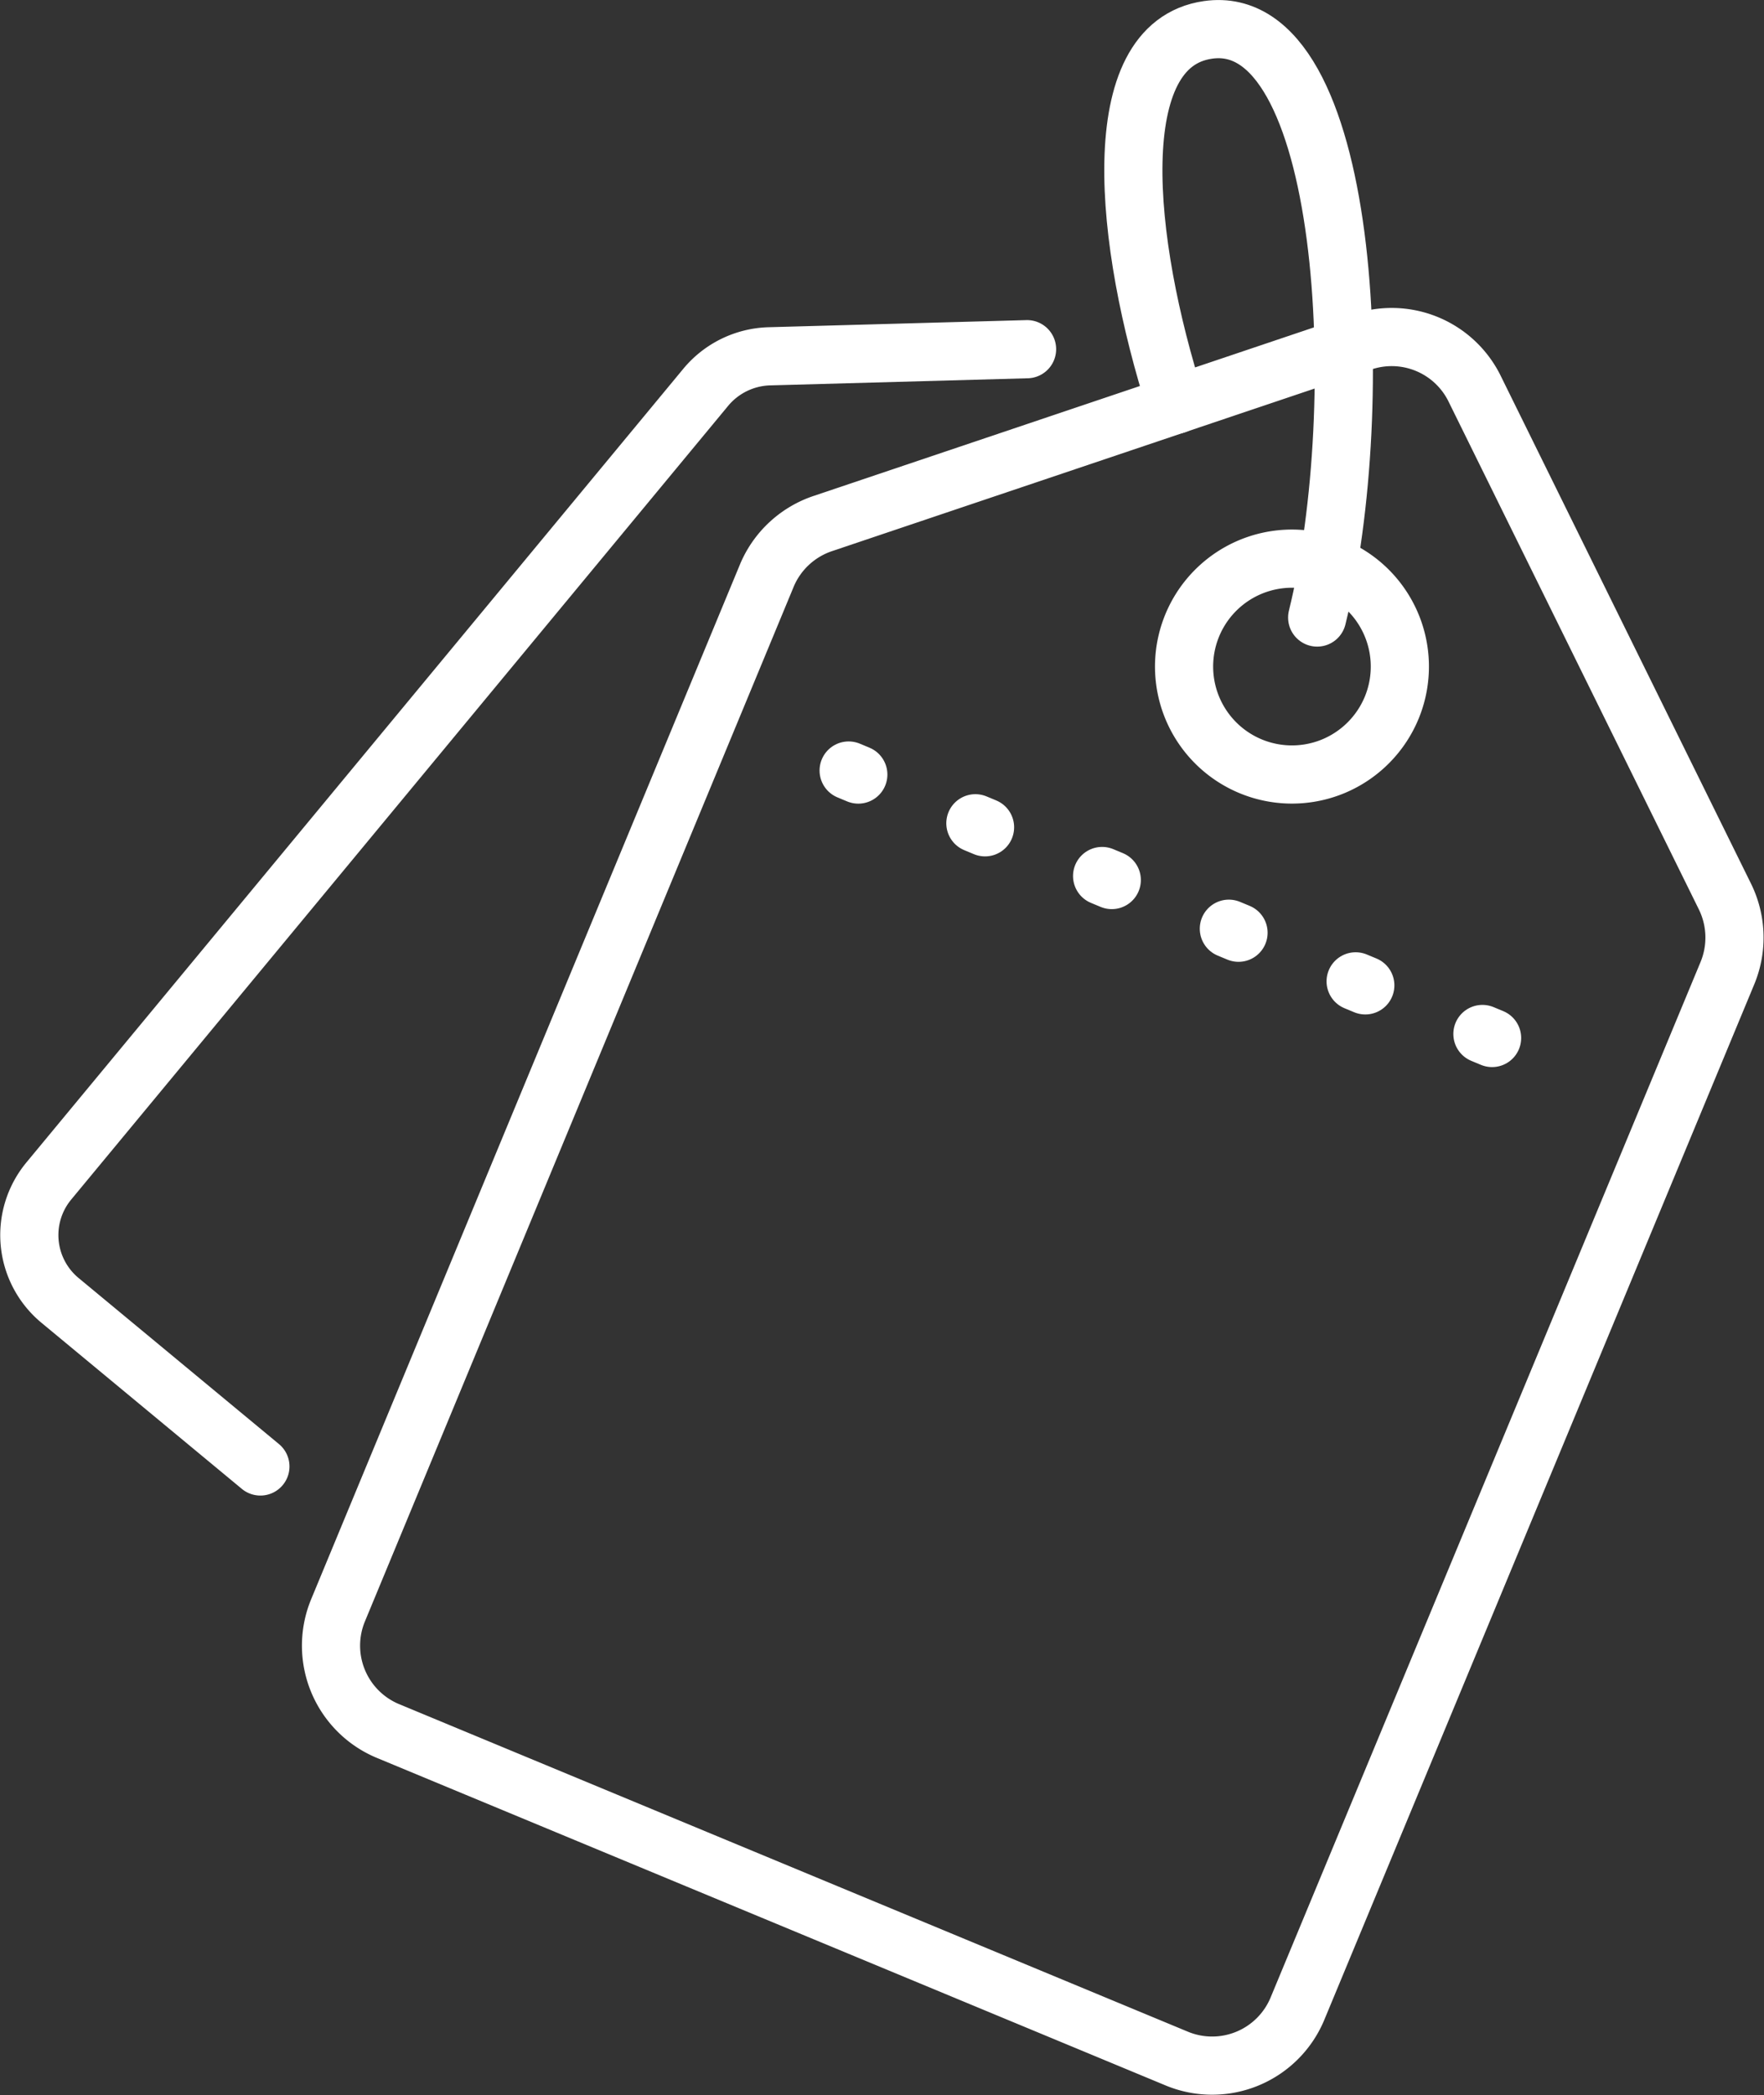
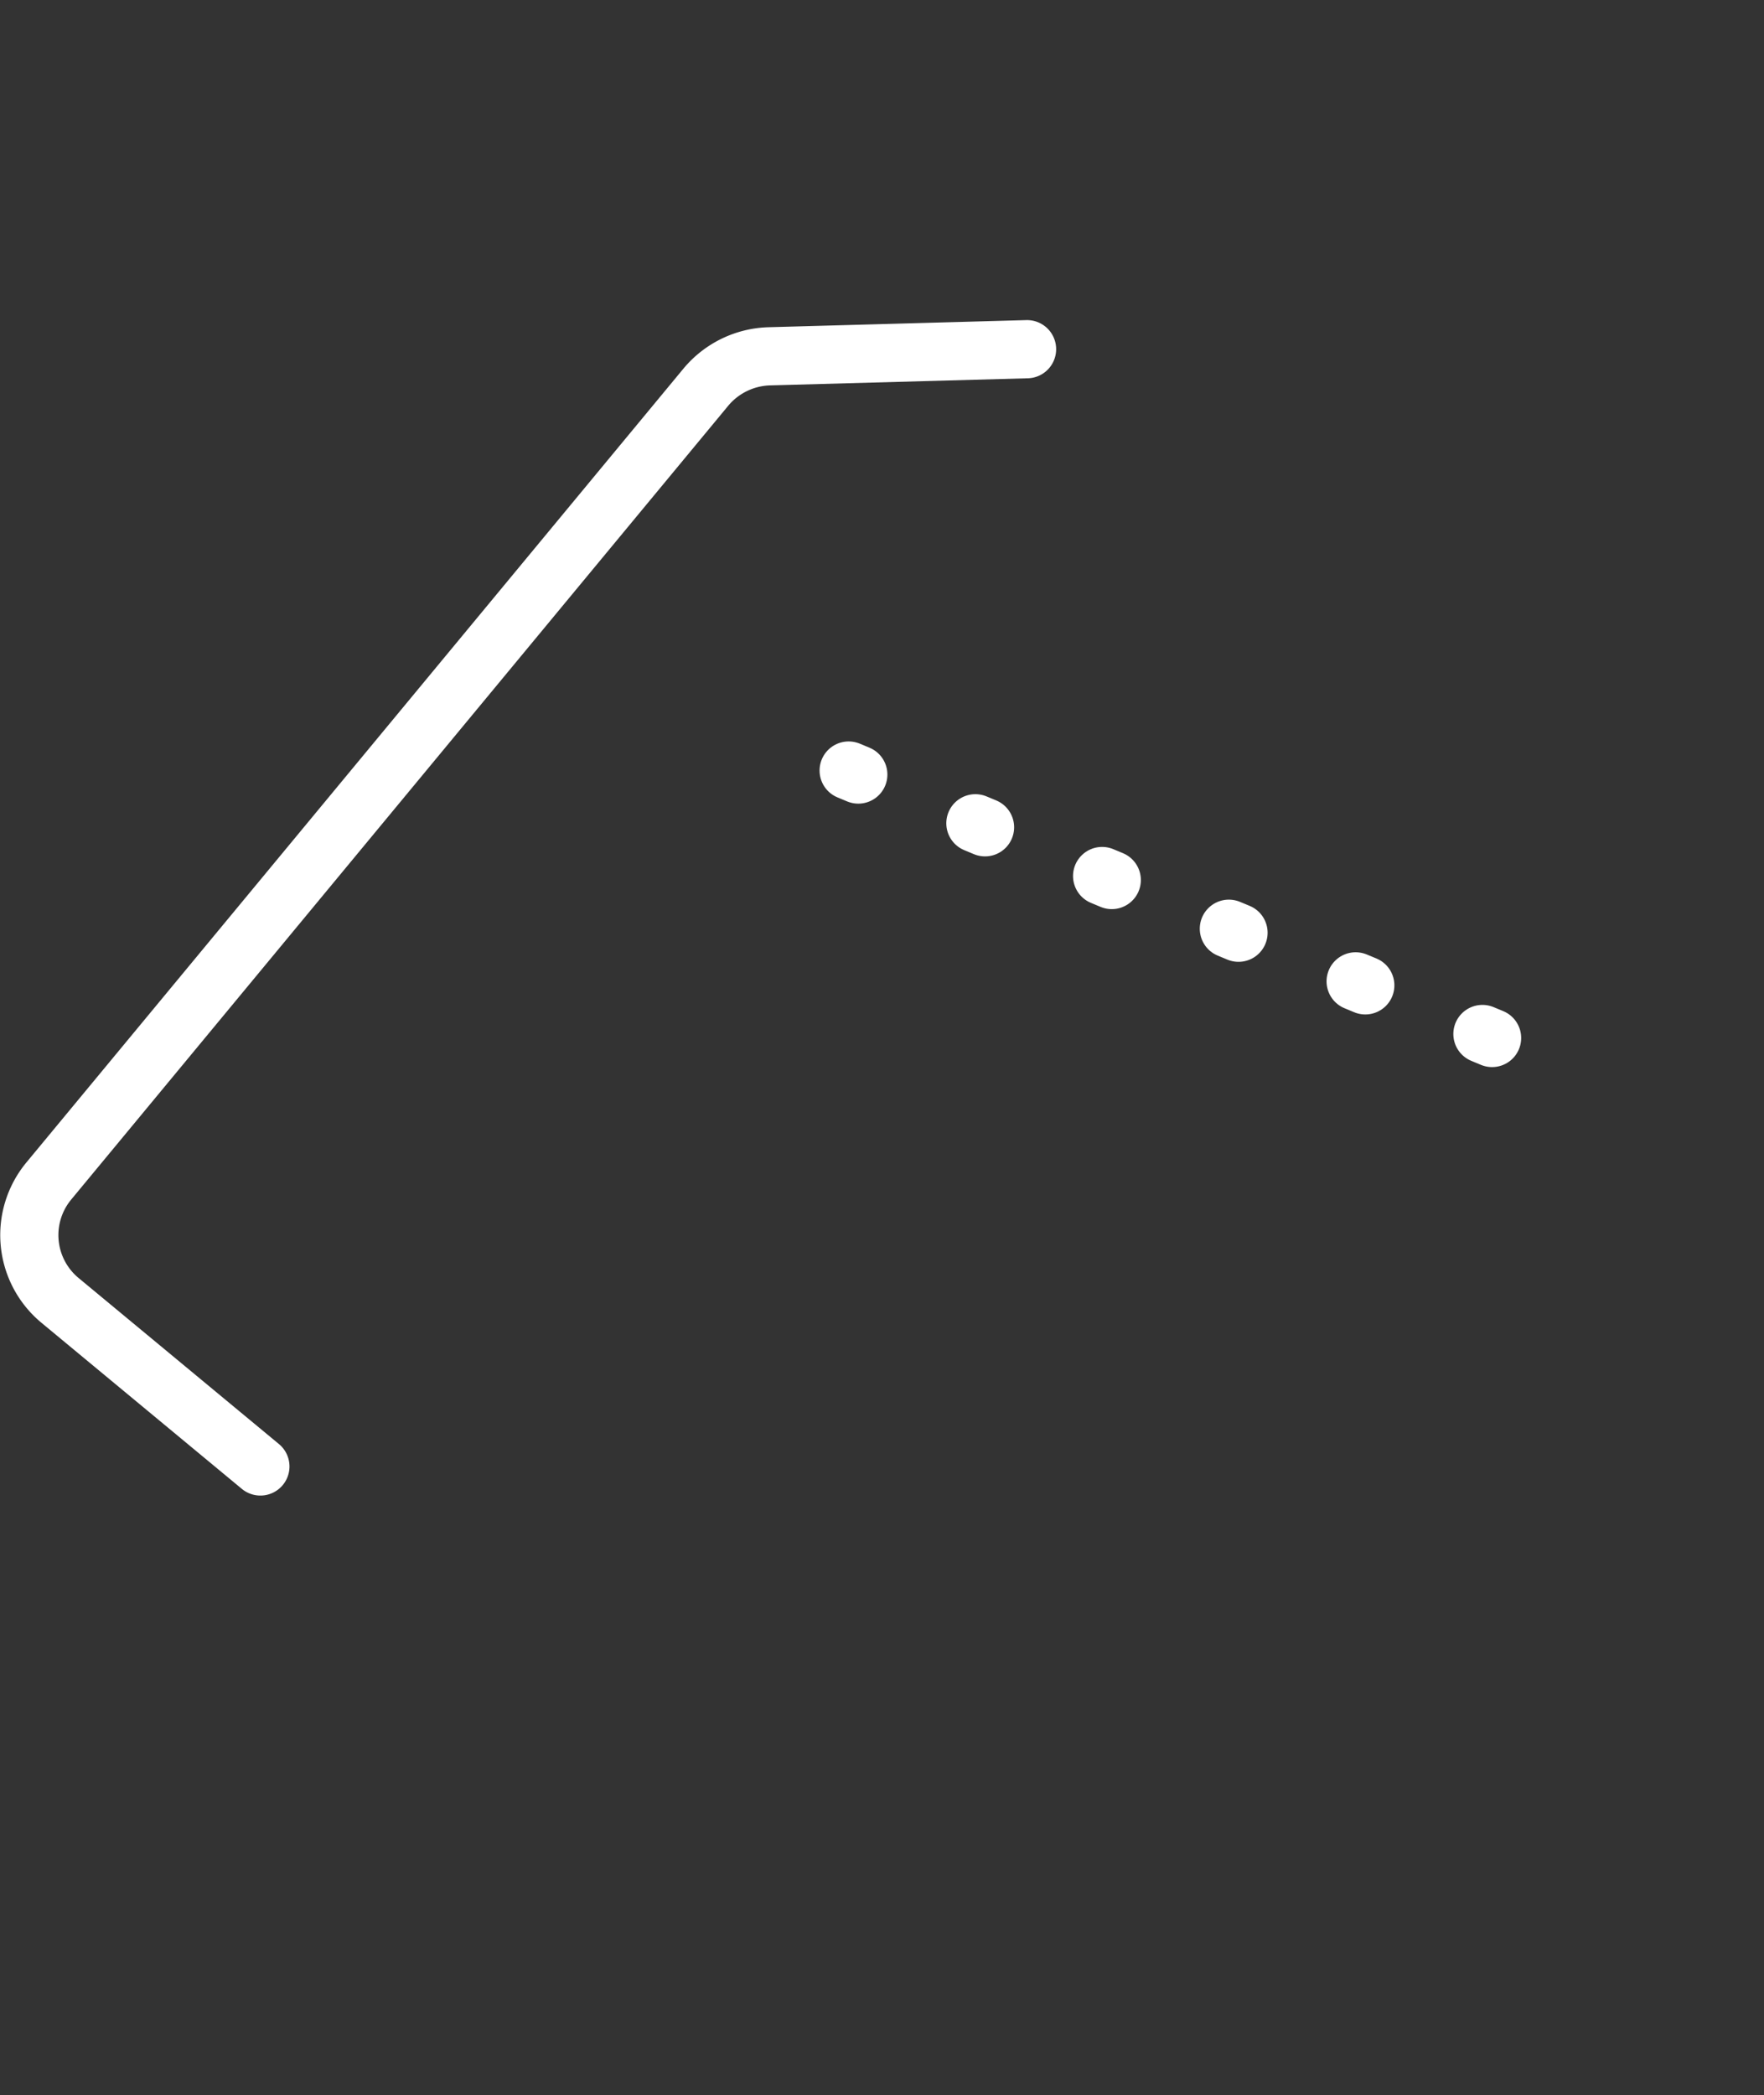
<svg xmlns="http://www.w3.org/2000/svg" width="60.658" height="72.016" viewBox="0 0 60.658 72.016">
  <rect x="0" y="0" width="60.658" height="72.016" fill="#333333" stroke="none" />
  <g id="brand-representation" transform="translate(-350.516 -16.997)">
-     <path id="Path_199" data-name="Path 199" d="M398.787,30.274,380.3,36.5a3.185,3.185,0,0,0-1.917,1.75L363.616,73.872a3.177,3.177,0,0,0,1.75,4.148l13.555,5.627,13.555,5.627a3.177,3.177,0,0,0,4.148-1.75L411.4,51.95a3.194,3.194,0,0,0-.088-2.625l-8.629-17.5a3.177,3.177,0,0,0-3.894-1.549Z" transform="translate(-1.481 -1.51)" fill="none" stroke="#fff" stroke-linecap="round" stroke-linejoin="round" stroke-width="2" />
-     <path id="Path_200" data-name="Path 200" d="M404.039,43.916a3.71,3.71,0,1,0-2.01,2.015A3.719,3.719,0,0,0,404.039,43.916Z" transform="translate(-5.666 -2.594)" fill="none" stroke="#fff" stroke-linecap="round" stroke-linejoin="round" stroke-width="2" />
    <path id="Path_201" data-name="Path 201" d="M385.833,30.57l-8.874.245a2.949,2.949,0,0,0-2.17,1.059l-22.6,27.295a2.914,2.914,0,0,0,.394,4.1l6.887,5.706" transform="translate(0 -1.57)" fill="none" stroke="#fff" stroke-linecap="round" stroke-linejoin="round" stroke-width="2" />
-     <path id="Path_202" data-name="Path 202" d="M401.228,38.224c1.811-7.342,1.129-20.9-3.754-20.2-3.57.508-2.9,7.281-1.1,12.882" transform="translate(-5.419 0)" fill="none" stroke="#fff" stroke-linecap="round" stroke-linejoin="round" stroke-width="2" />
    <path id="Path_203" data-name="Path 203" d="M383.72,47.12,395.9,52.187l12.19,5.058" transform="translate(-4.022 -3.637)" fill="none" stroke="#fff" stroke-linecap="round" stroke-linejoin="round" stroke-width="2" stroke-dasharray="0.36 4.36" />
  </g>
</svg>